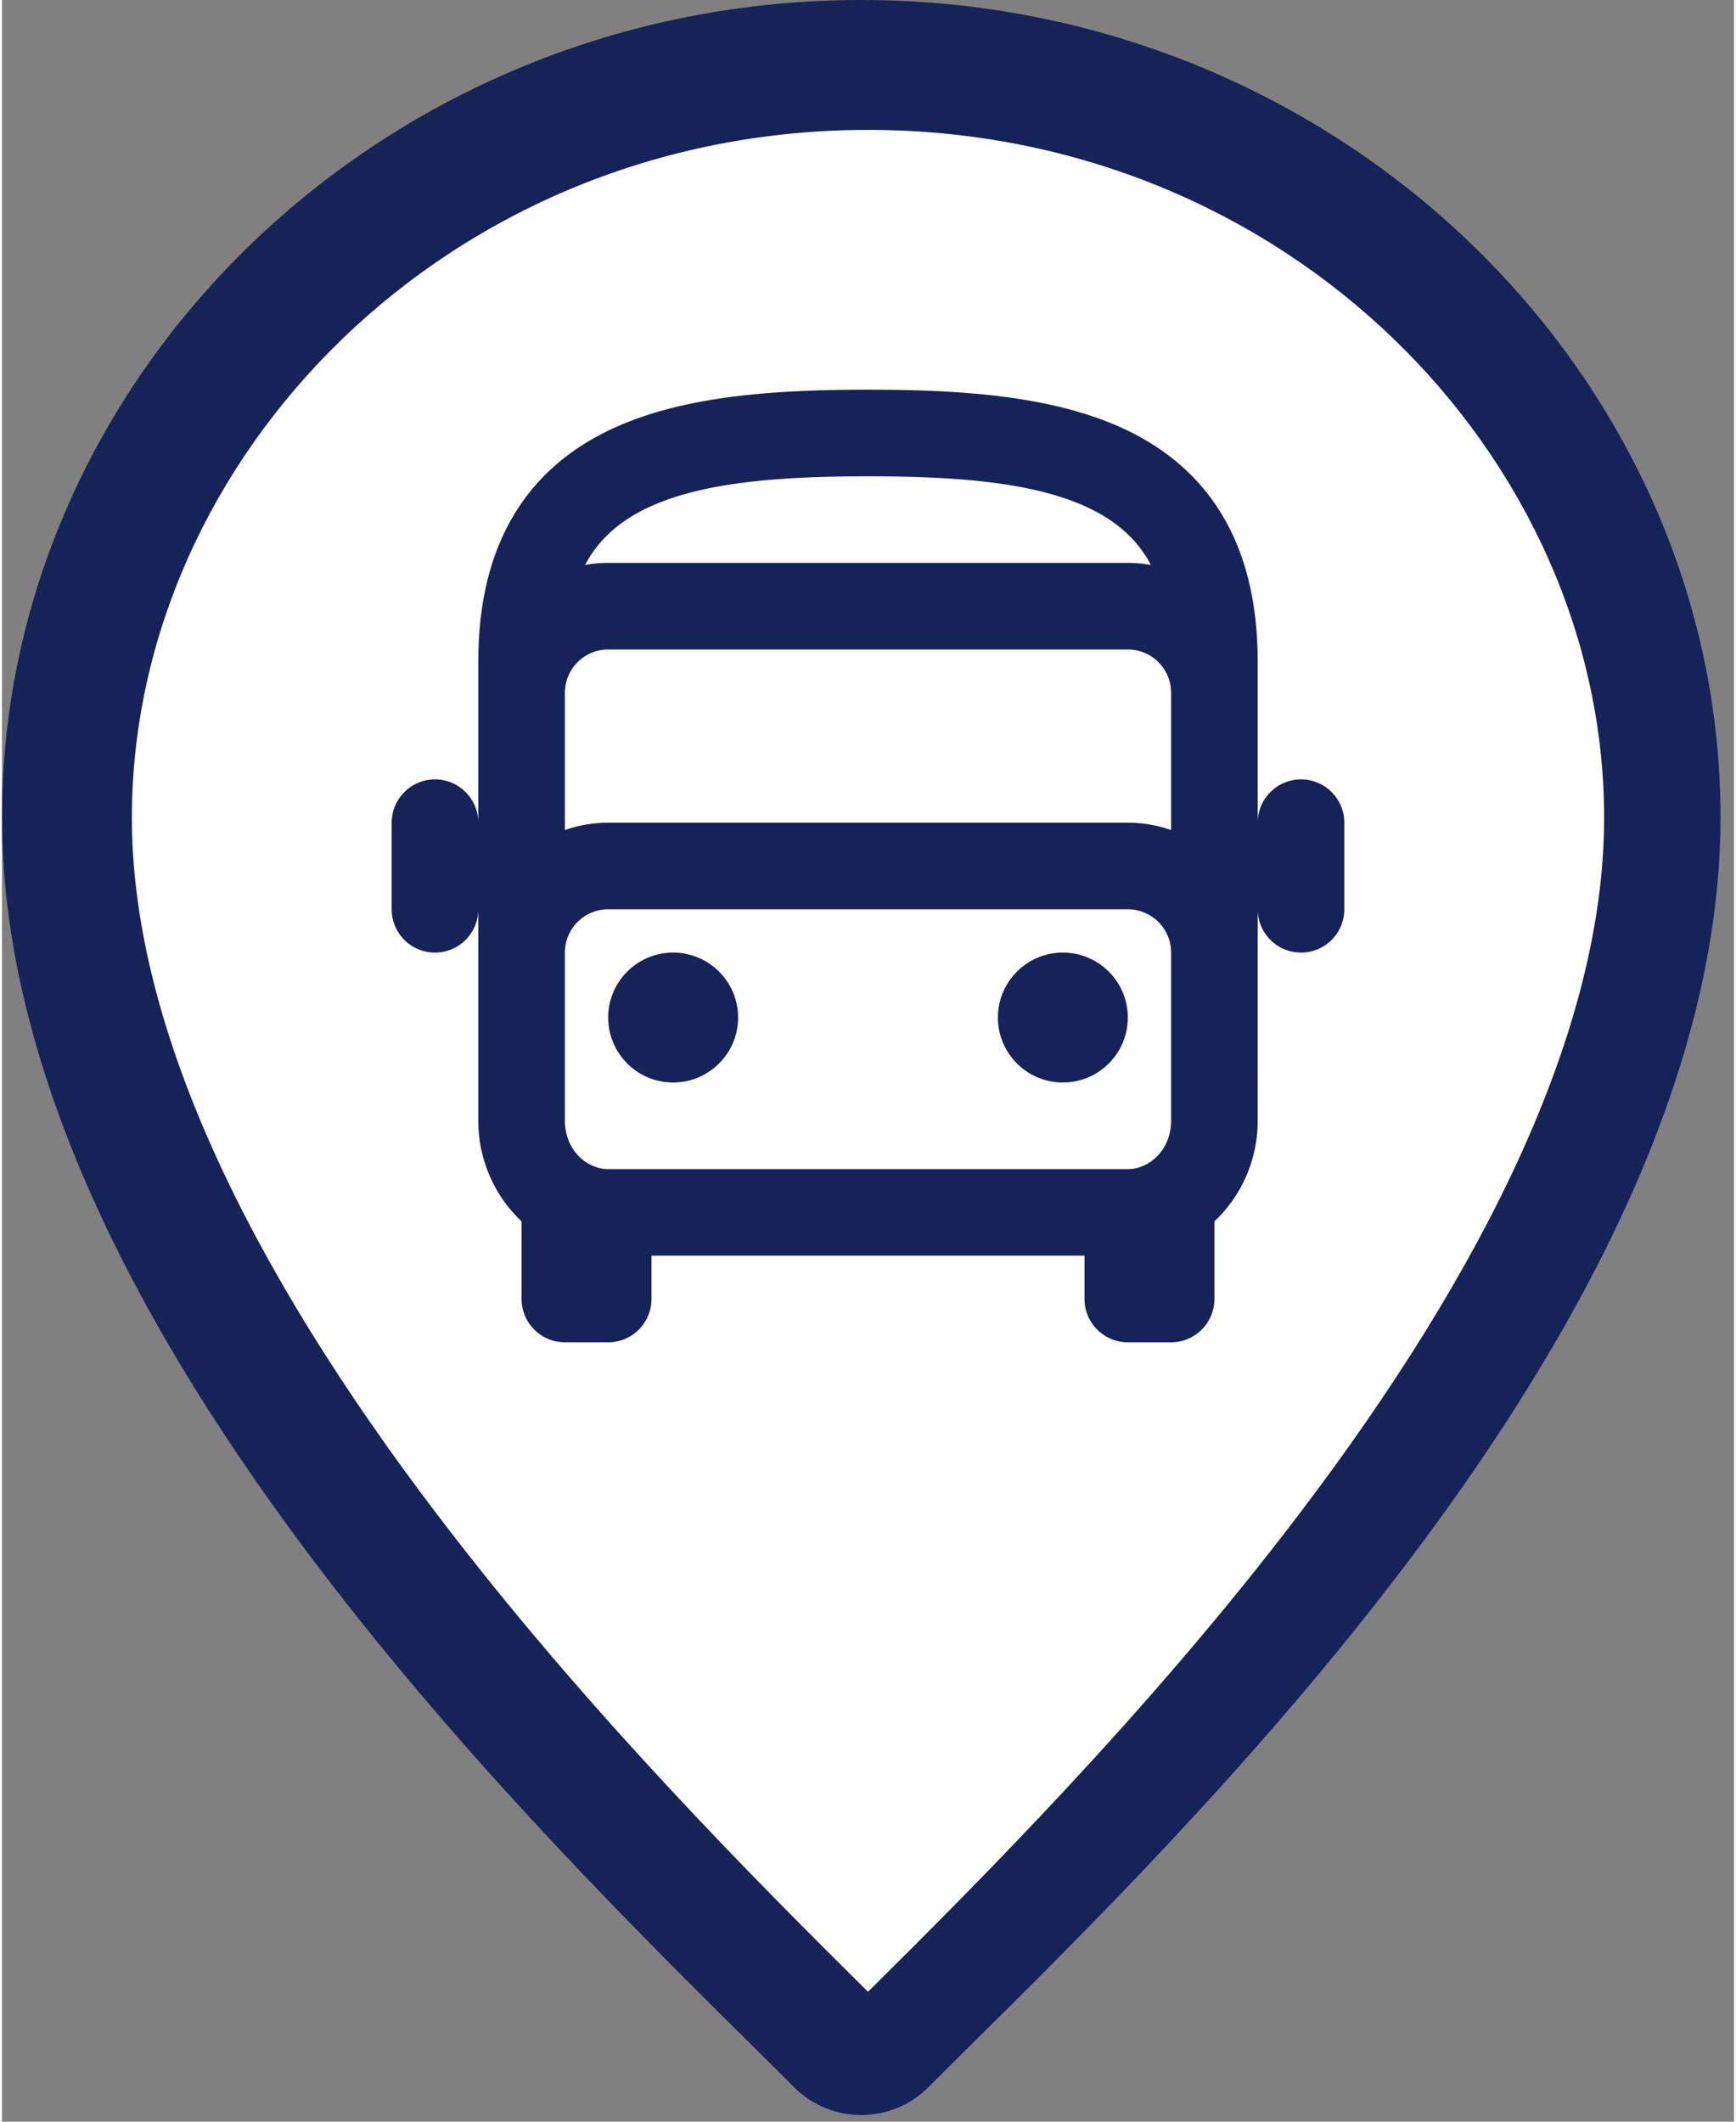
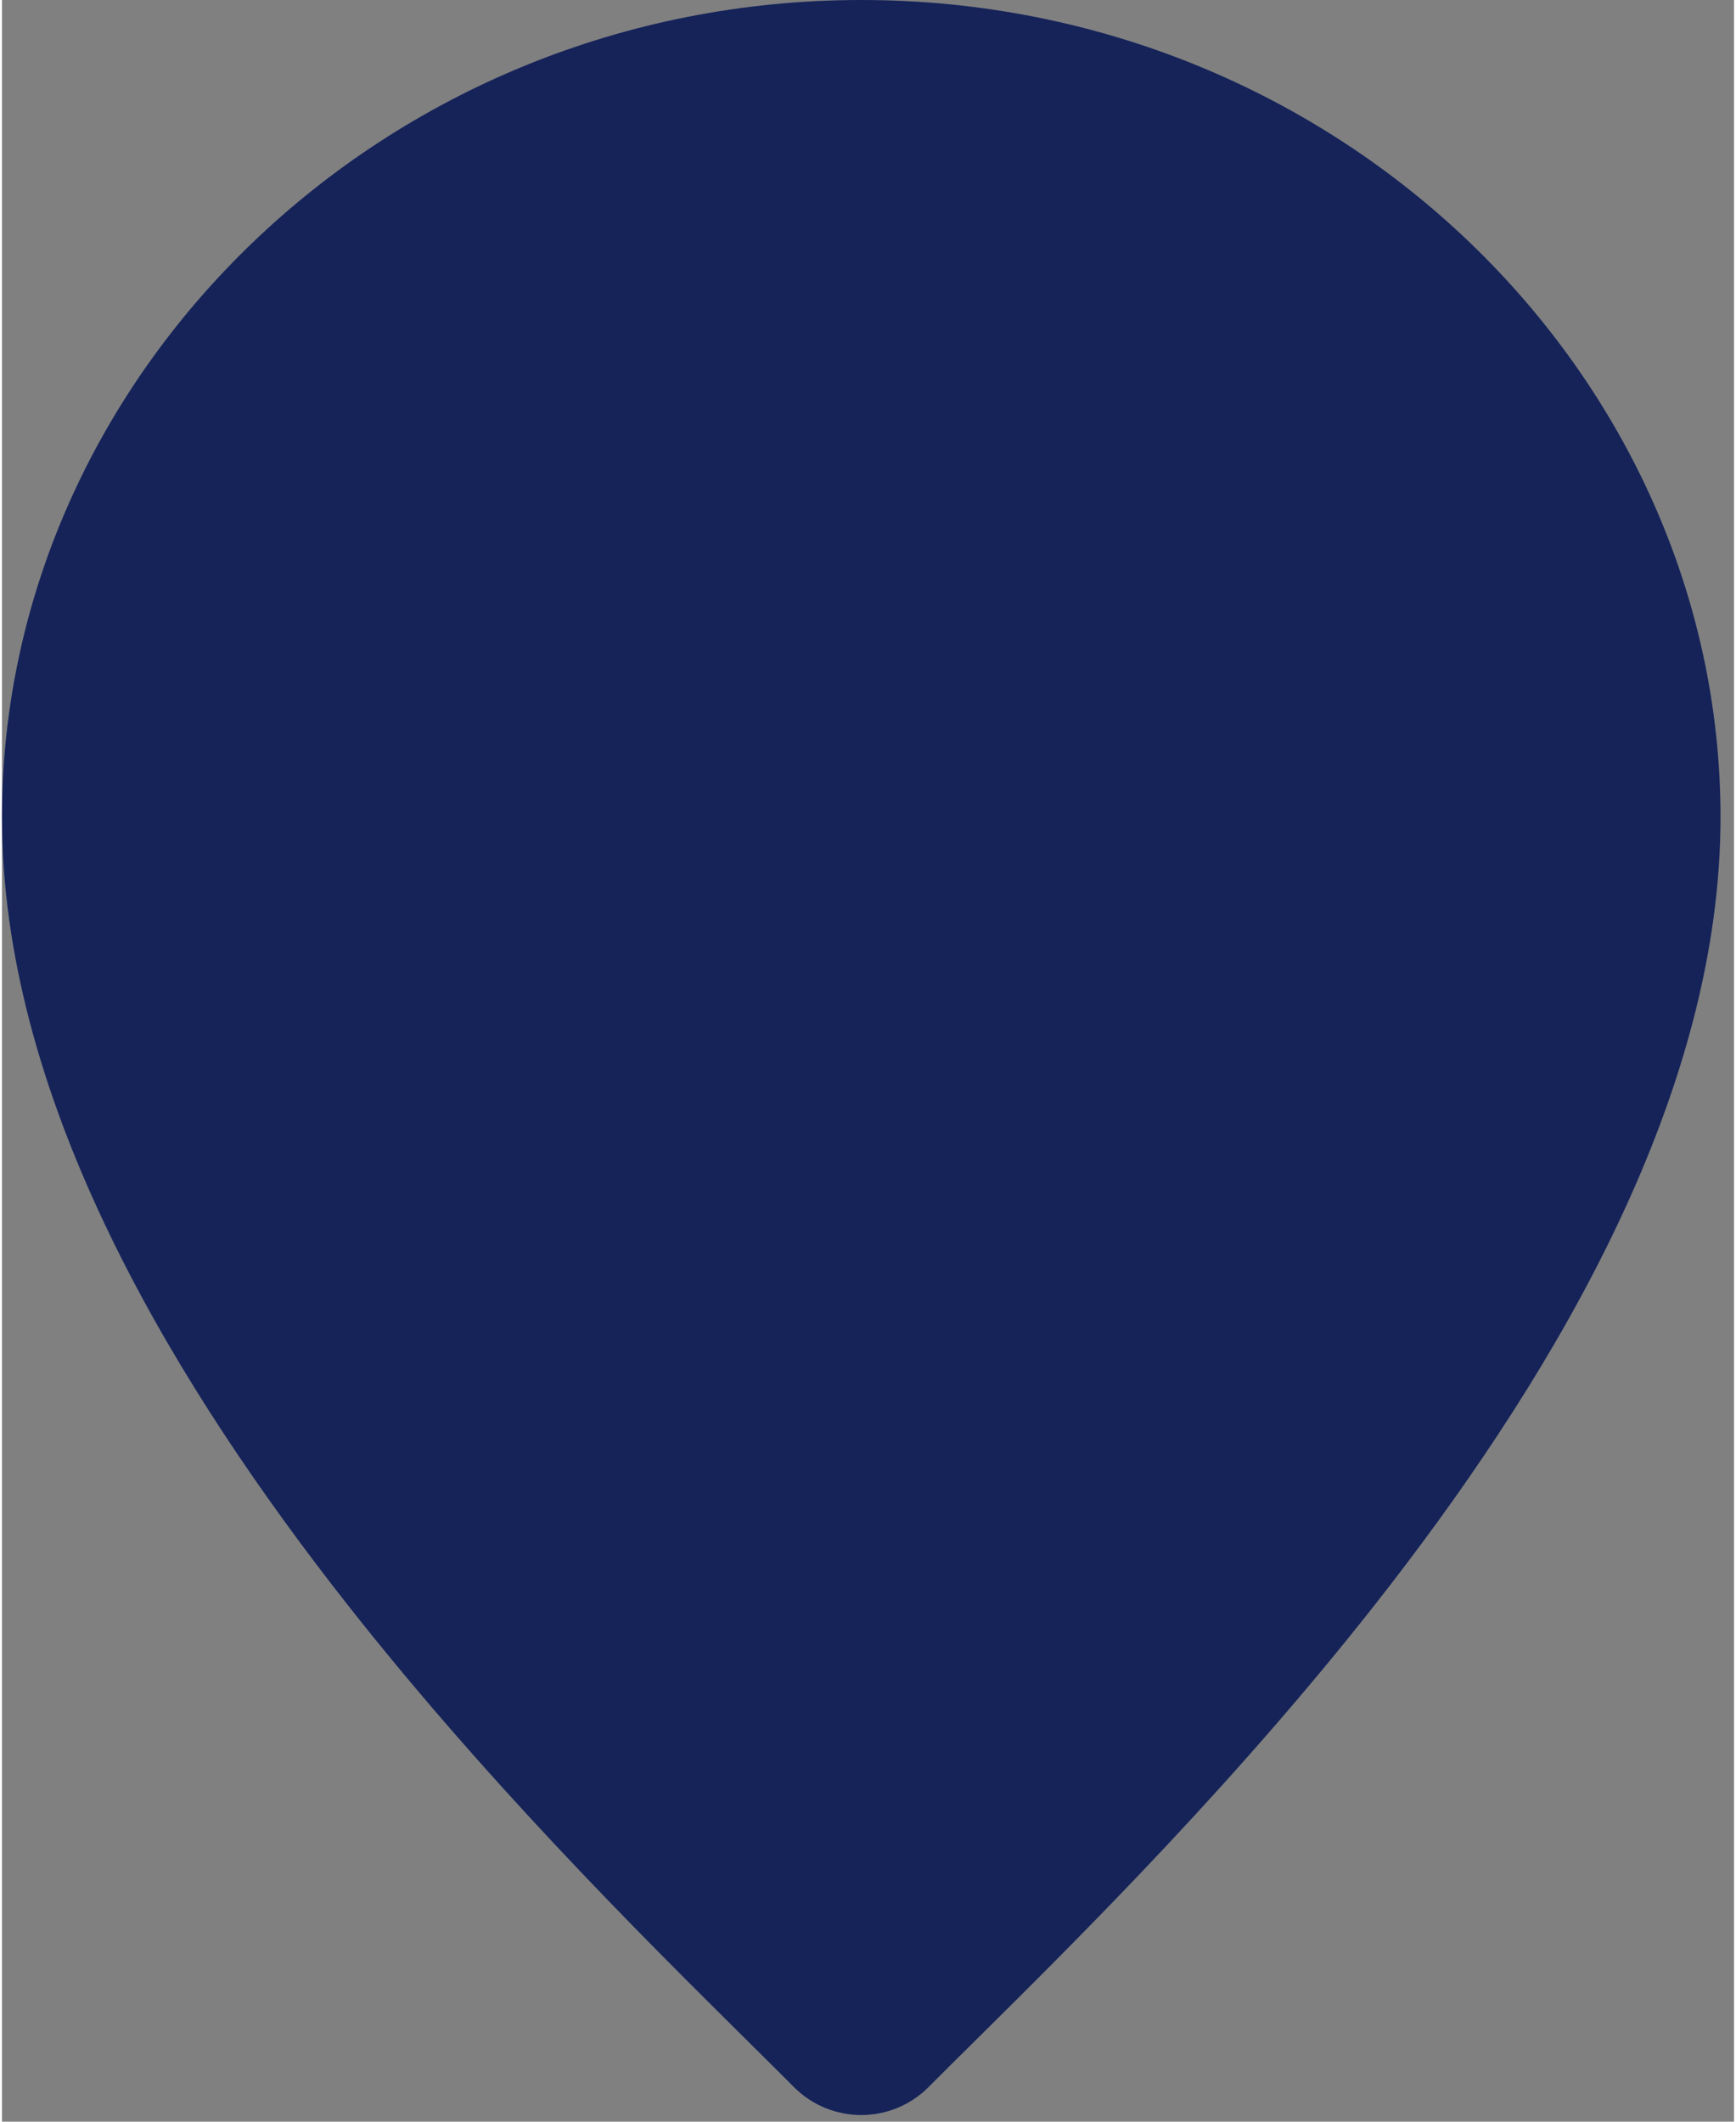
<svg xmlns="http://www.w3.org/2000/svg" id="map-marker-transport" height="33" width="27" viewBox="0 0 40 49">
  <rect x="0" y="0" width="40" height="49" fill="#808080" stroke="none" />
  <g fill="#fff" fill-rule="evenodd">
    <path fill="#152359" d="M19.844 0C8.797 0 0 8.672 0 18.872c0 6.339 3.722 12.678 7.629 17.738 3.384 4.381 7.188 8.144 9.562 10.498.41.406.778.77 1.094 1.088.861.867 2.257.867 3.118 0 .315-.318.684-.682 1.094-1.088 2.377-2.354 6.178-6.117 9.56-10.498 3.909-5.062 7.631-11.399 7.631-17.738C39.688 8.672 30.89 0 19.844 0z" />
-     <path fill="#FFF" d="M3 18.886C3 10.562 10.31 3 20 3c9.69 0 17 7.562 17 15.886 0 5.242-3.186 11.096-7.383 16.524C26.305 39.699 22.616 43.407 20 46c-2.616-2.593-6.305-6.301-9.617-10.59C6.184 29.984 3 24.129 3 18.886z" />
-     <path fill="#152359" d="M11 15.294V19c0-.552-.448-1-1-1s-1 .448-1 1v2c0 .552.448 1 1 1s1-.448 1-1v4.882c0 .905.38 1.745 1 2.325V30c0 .552.448 1 1 1h1c.552 0 1-.448 1-1v-1h10v1c0 .552.448 1 1 1h1c.552 0 1-.448 1-1v-1.793c.62-.58 1-1.42 1-2.325V21c0 .552.448 1 1 1s1-.448 1-1v-2c0-.552-.448-1-1-1s-1 .448-1 1v-3.706c0-1.295-.248-2.391-.758-3.293-.515-.91-1.258-1.554-2.13-1.999C24.425 9.142 22.201 9 20 9s-4.426.142-6.111 1.002c-.873.445-1.616 1.089-2.13 1.999-.511.902-.759 1.998-.759 3.293zM26 27c.5 0 1-.446 1-1.118V22c0-.552-.448-1-1-1H14c-.552 0-1 .448-1 1v3.882c0 .672.5 1.118 1 1.118h12zm0-12c.552 0 1 .448 1 1v3.17c-.313-.11-.65-.17-1-.17H14c-.35 0-.687.06-1 .17V16c0-.552.448-1 1-1h12zm.5-2.014c.012.02.024.04.035.062A3.018 3.018 0 0026 13H14c-.183 0-.361.016-.535.048l.034-.062c.295-.522.724-.91 1.299-1.203C16.008 11.166 17.783 11 20 11s3.992.166 5.202.783c.575.294 1.004.681 1.299 1.203H26.5zM14 23.5c0-.828.672-1.5 1.5-1.5s1.5.672 1.5 1.5-.672 1.5-1.5 1.5-1.5-.672-1.5-1.5zM24.5 22c-.828 0-1.5.672-1.5 1.5s.672 1.5 1.5 1.5 1.5-.672 1.5-1.5-.672-1.5-1.5-1.5z" />
+     <path fill="#152359" d="M11 15.294V19c0-.552-.448-1-1-1s-1 .448-1 1v2c0 .552.448 1 1 1s1-.448 1-1v4.882c0 .905.38 1.745 1 2.325V30c0 .552.448 1 1 1h1c.552 0 1-.448 1-1v-1h10v1c0 .552.448 1 1 1h1c.552 0 1-.448 1-1v-1.793c.62-.58 1-1.42 1-2.325V21c0 .552.448 1 1 1s1-.448 1-1v-2c0-.552-.448-1-1-1v-3.706c0-1.295-.248-2.391-.758-3.293-.515-.91-1.258-1.554-2.13-1.999C24.425 9.142 22.201 9 20 9s-4.426.142-6.111 1.002c-.873.445-1.616 1.089-2.13 1.999-.511.902-.759 1.998-.759 3.293zM26 27c.5 0 1-.446 1-1.118V22c0-.552-.448-1-1-1H14c-.552 0-1 .448-1 1v3.882c0 .672.5 1.118 1 1.118h12zm0-12c.552 0 1 .448 1 1v3.17c-.313-.11-.65-.17-1-.17H14c-.35 0-.687.06-1 .17V16c0-.552.448-1 1-1h12zm.5-2.014c.012.02.024.04.035.062A3.018 3.018 0 0026 13H14c-.183 0-.361.016-.535.048l.034-.062c.295-.522.724-.91 1.299-1.203C16.008 11.166 17.783 11 20 11s3.992.166 5.202.783c.575.294 1.004.681 1.299 1.203H26.5zM14 23.5c0-.828.672-1.5 1.5-1.5s1.5.672 1.5 1.5-.672 1.5-1.5 1.5-1.5-.672-1.5-1.5zM24.5 22c-.828 0-1.5.672-1.5 1.5s.672 1.5 1.5 1.5 1.5-.672 1.5-1.5-.672-1.5-1.5-1.5z" />
  </g>
</svg>